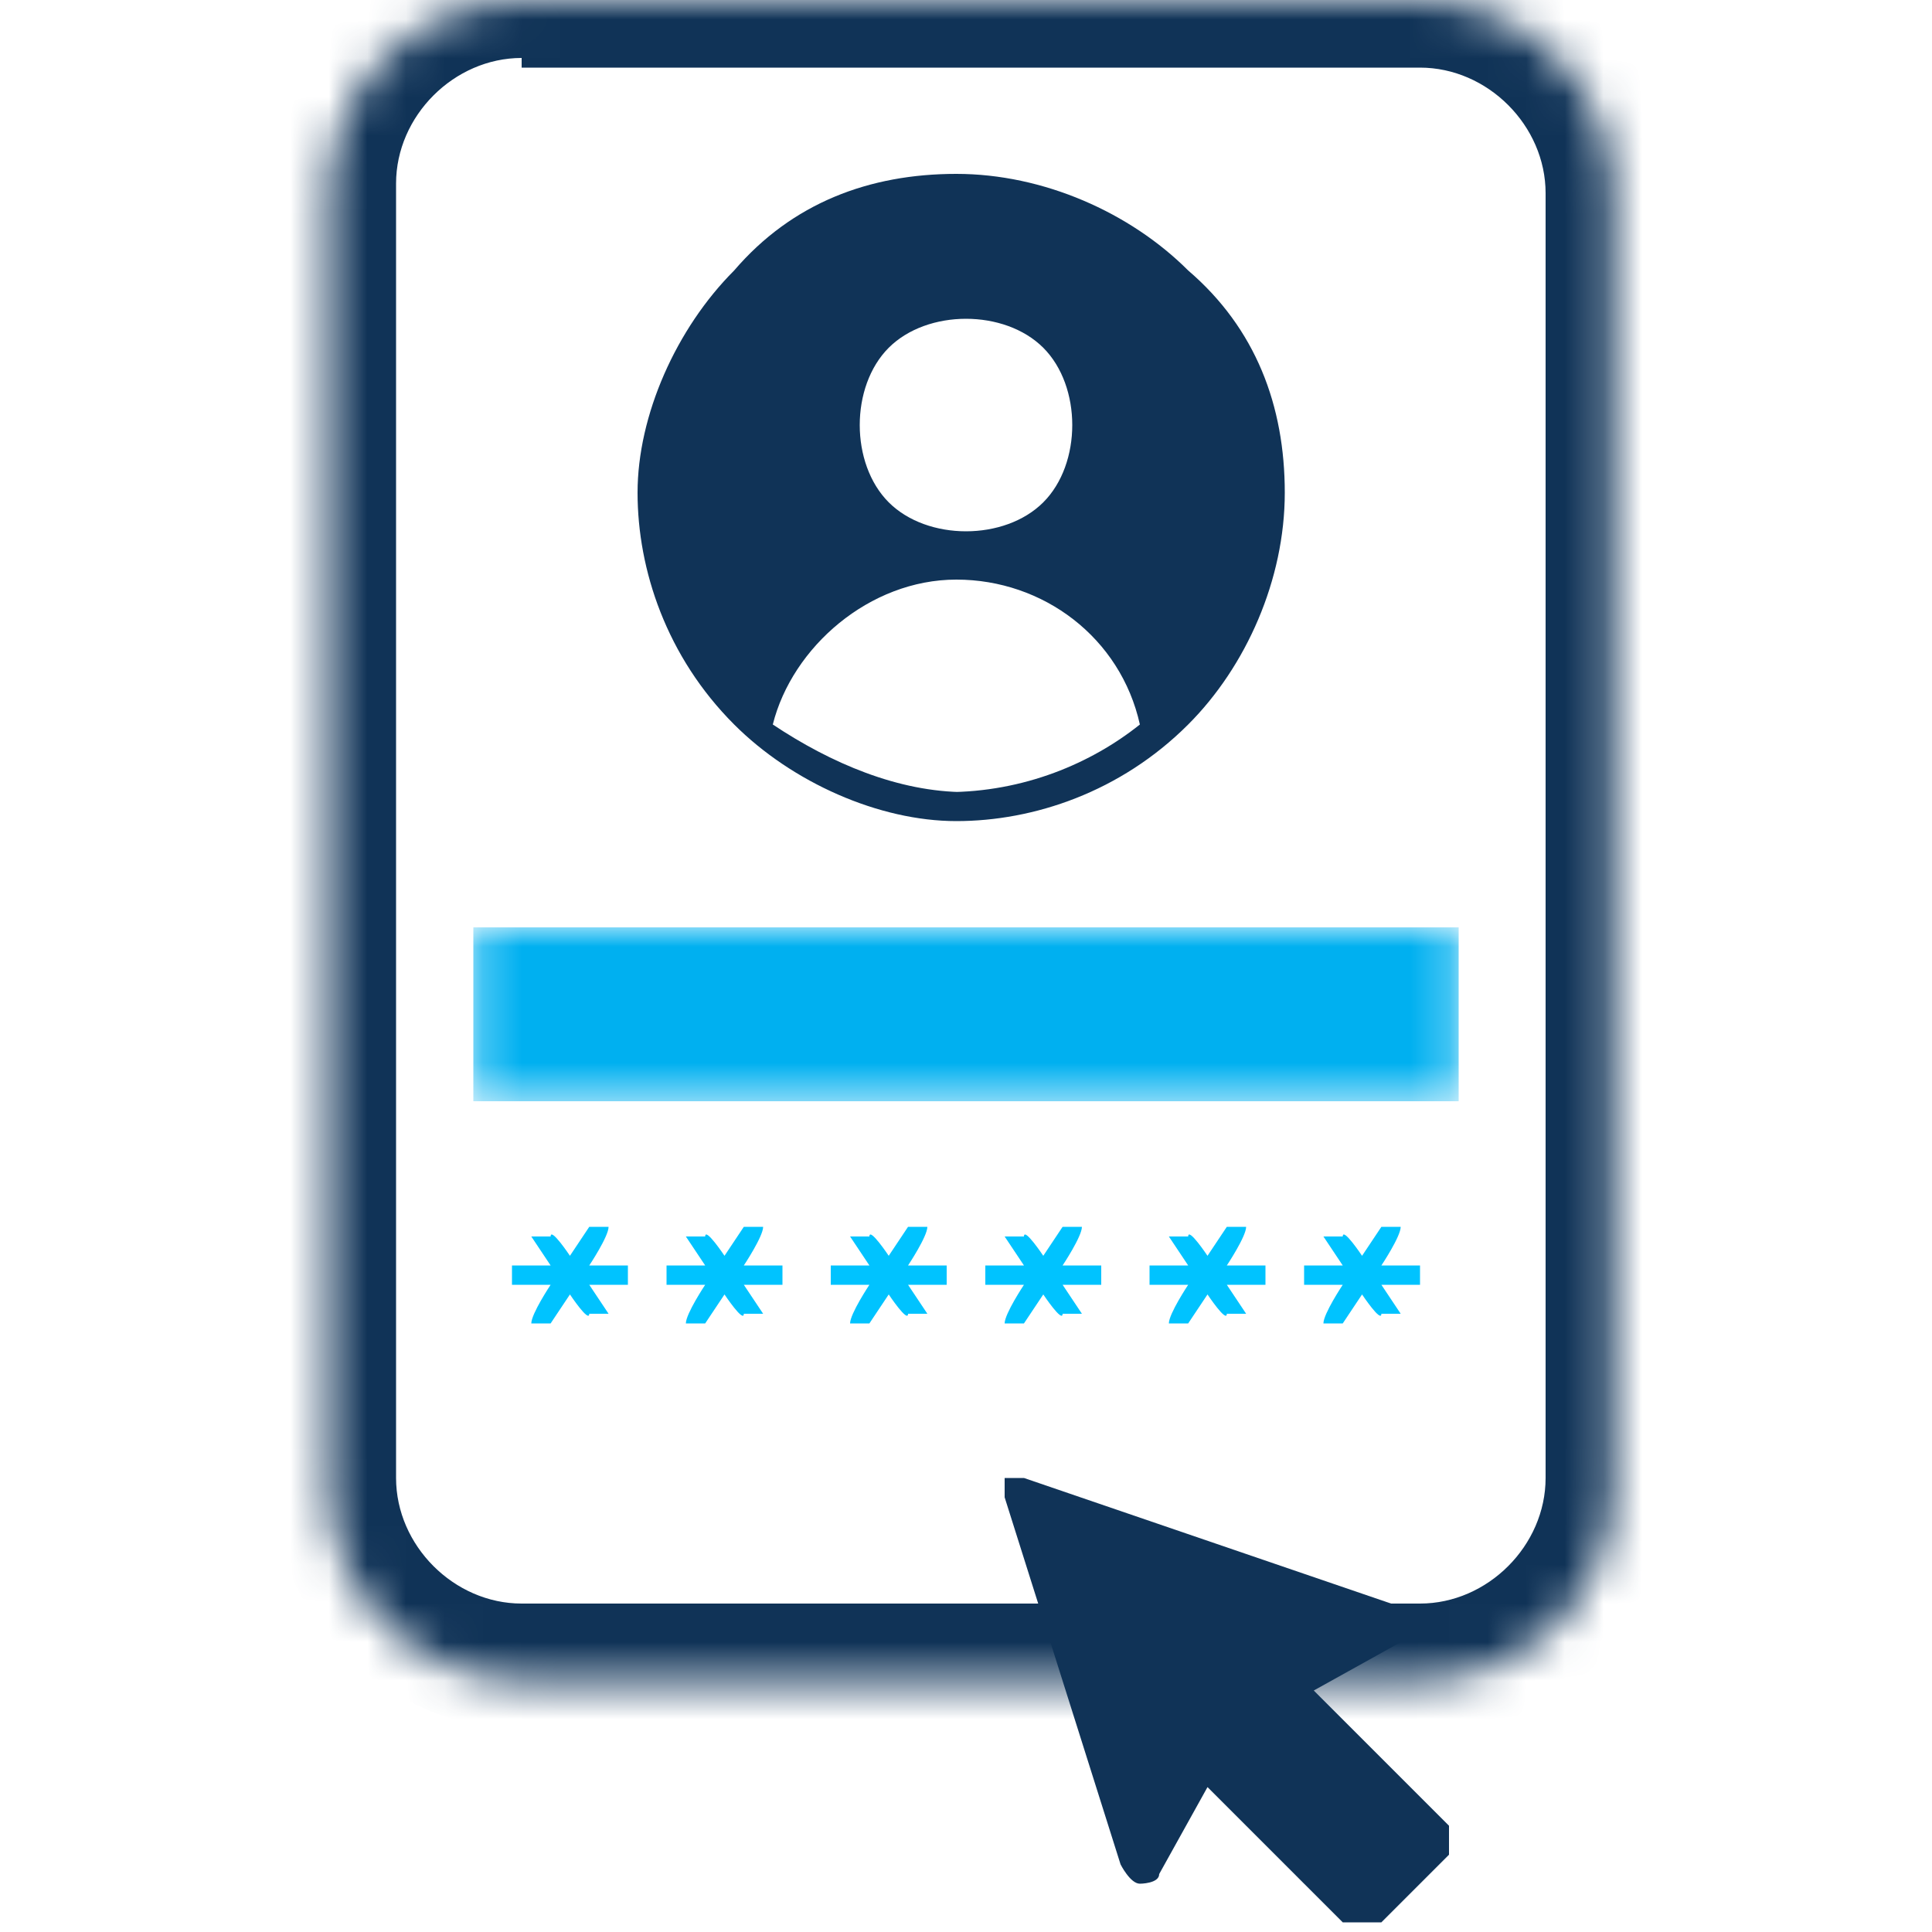
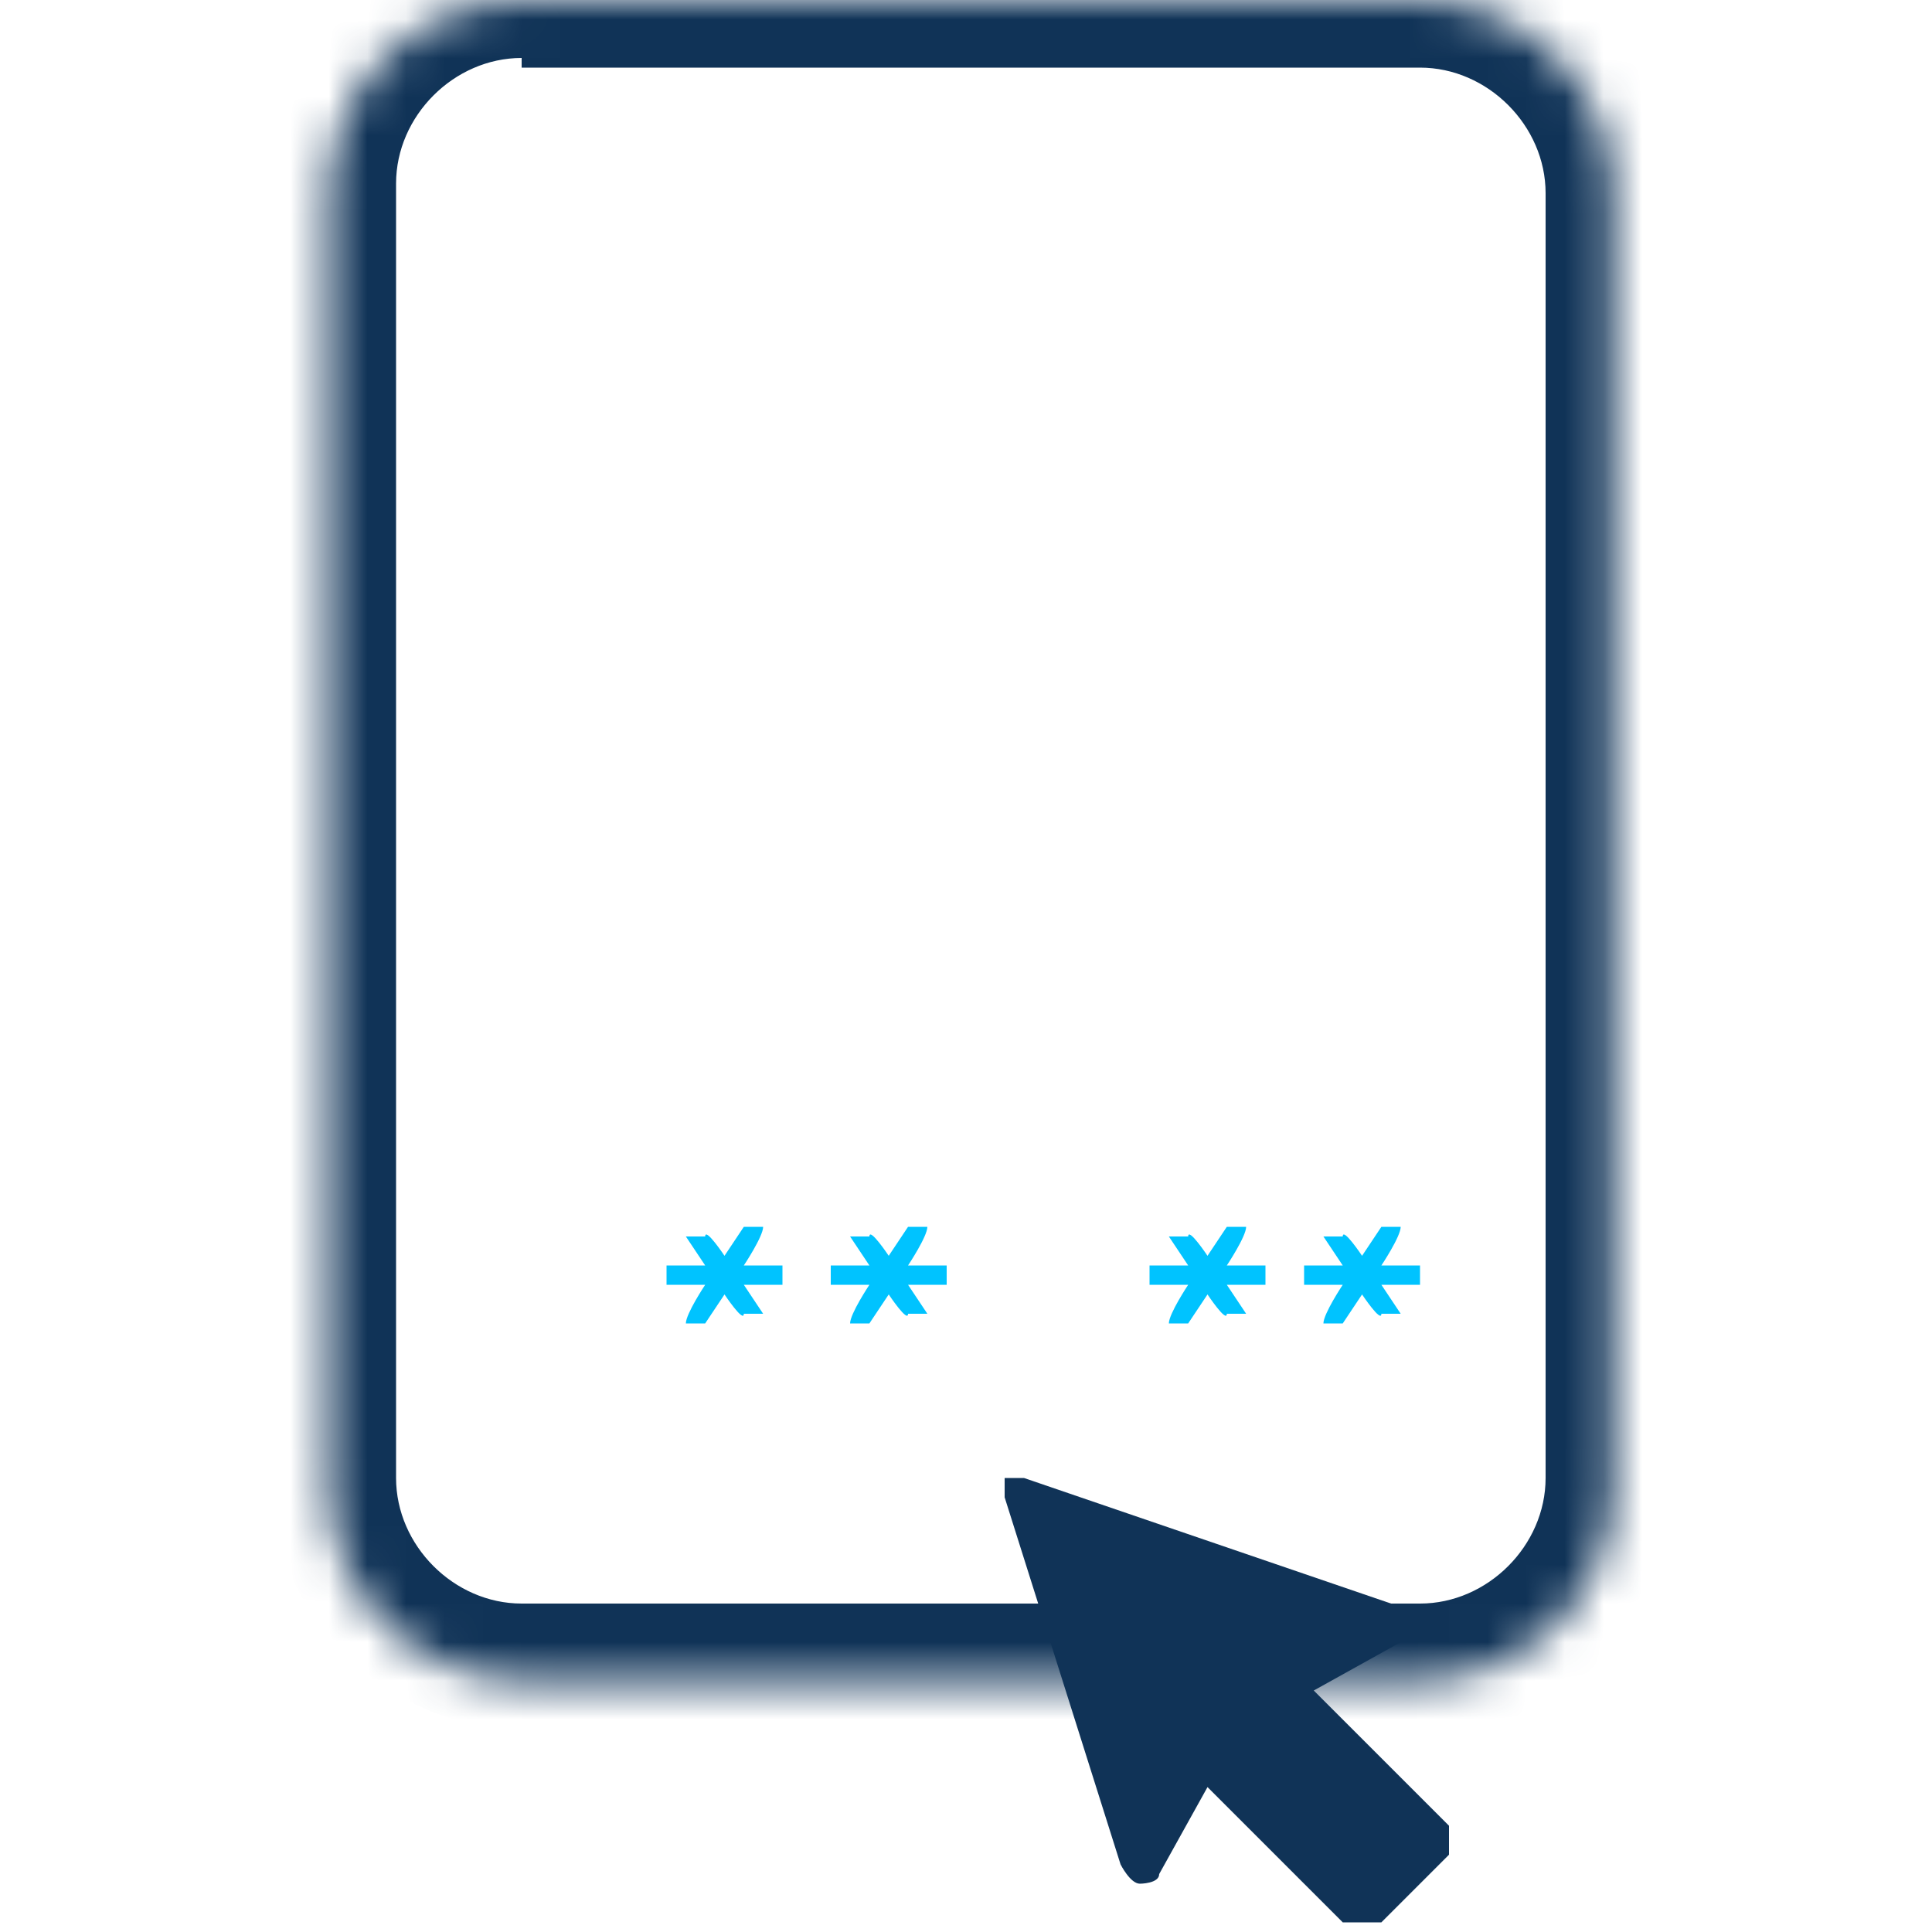
<svg xmlns="http://www.w3.org/2000/svg" width="50" height="50" viewBox="0 0 50 50" fill="none">
  <mask id="mask0_315_385" style="mask-type:luminance" maskUnits="userSpaceOnUse" x="8" y="0" width="34" height="44">
    <path d="M13.5 0H36.75C39.5 0 41.75 2.25 41.75 5V38.5C41.75 41.25 39.5 43.5 36.75 43.5H13.5C10.75 43.5 8.5 41.25 8.5 38.5V5C8.5 2.25 10.75 0 13.5 0Z" fill="white" />
  </mask>
  <g mask="url(#mask0_315_385)">
    <path d="M36.5 44.75H13.5C10 44.75 7 41.75 7 38.25V5C7 1.25 9.75 -1.5 13.5 -1.5H36.75C40.25 -1.5 43.25 1.5 43.25 5V38.5C43.25 42 40.25 45 36.75 45L36.5 44.75ZM13.5 1.5C11.75 1.5 10.25 3 10.25 4.75V38.25C10.25 40 11.75 41.5 13.5 41.5H36.75C38.5 41.5 40 40 40 38.25V5C40 3.25 38.5 1.75 36.75 1.75H13.5V1.5Z" fill="#103357" />
  </g>
  <mask id="mask1_315_385" style="mask-type:luminance" maskUnits="userSpaceOnUse" x="12" y="24" width="26" height="5">
-     <path d="M37.75 24H12.25V28.5H37.75V24Z" fill="white" />
-   </mask>
+     </mask>
  <g mask="url(#mask1_315_385)">
    <path d="M12.25 24H37.75V28.5H12.25V24Z" fill="#00B0F0" />
  </g>
-   <path d="M16.25 32.5V33.25H15.25L15.75 34H15.25C15.25 34.25 14.75 33.5 14.75 33.5L14.25 34.25H13.75C13.75 34 14.25 33.25 14.25 33.25H13.25V32.75H14.25L13.75 32H14.25C14.25 31.75 14.75 32.5 14.75 32.5L15.25 31.75H15.75C15.75 32 15.25 32.75 15.25 32.75H16.25V32.5Z" fill="#00C3FF" />
  <path d="M20.25 32.5V33.25H19.25L19.75 34H19.25C19.25 34.25 18.75 33.5 18.75 33.5L18.25 34.25H17.75C17.75 34 18.25 33.25 18.25 33.25H17.25V32.75H18.25L17.75 32H18.25C18.25 31.75 18.75 32.5 18.75 32.5L19.25 31.75H19.75C19.75 32 19.25 32.75 19.25 32.75H20.25V32.5Z" fill="#00C3FF" />
  <path d="M24.5 32.5V33.25H23.5L24 34H23.5C23.5 34.25 23 33.5 23 33.5L22.5 34.25H22C22 34 22.5 33.25 22.5 33.25H21.5V32.75H22.5L22 32H22.5C22.5 31.75 23 32.5 23 32.5L23.5 31.75H24C24 32 23.5 32.75 23.5 32.75H24.5V32.5Z" fill="#00C3FF" />
-   <path d="M28.5 32.5V33.25H27.5L28 34H27.5C27.5 34.25 27 33.5 27 33.5L26.5 34.25H26C26 34 26.5 33.25 26.5 33.25H25.5V32.75H26.5L26 32H26.5C26.5 31.75 27 32.5 27 32.5L27.5 31.75H28C28 32 27.5 32.75 27.5 32.75H28.5V32.5Z" fill="#00C3FF" />
  <path d="M32.75 32.5V33.25H31.75L32.25 34H31.75C31.75 34.25 31.25 33.5 31.25 33.5L30.75 34.25H30.25C30.25 34 30.75 33.25 30.75 33.25H29.75V32.75H30.75L30.25 32H30.75C30.75 31.75 31.25 32.5 31.25 32.5L31.75 31.75H32.25C32.25 32 31.75 32.75 31.75 32.75H32.75V32.5Z" fill="#00C3FF" />
  <path d="M36.75 32.5V33.25H35.75L36.25 34H35.75C35.75 34.25 35.25 33.5 35.25 33.5L34.75 34.25H34.25C34.25 34 34.75 33.25 34.75 33.25H33.75V32.75H34.75L34.25 32H34.75C34.75 31.75 35.25 32.5 35.25 32.5L35.75 31.75H36.25C36.25 32 35.75 32.75 35.75 32.75H36.75V32.5Z" fill="#00C3FF" />
  <path d="M34 43.75L36.25 42.5C36.25 42.5 36.5 42.25 36.5 42C36.5 42 36.5 41.5 36 41.5L26.5 38.25H26V38.75L29 48.25C29 48.25 29.25 48.75 29.5 48.75C29.5 48.75 30 48.75 30 48.5L31.25 46.25L34.75 49.75C34.75 49.75 35 49.75 35.25 49.75C35.5 49.75 35.5 49.75 35.75 49.75L37.5 48C37.5 48 37.5 47.5 37.5 47.25L34 43.75Z" fill="#103357" />
-   <path d="M30.75 7C29.25 5.5 27 4.5 24.75 4.5C22.5 4.5 20.5 5.25 19 7C17.5 8.5 16.5 10.75 16.5 12.75C16.5 14.75 17.25 17 19 18.75C20.5 20.25 22.75 21.25 24.75 21.25C26.75 21.25 29 20.5 30.75 18.75C32.25 17.25 33.25 15 33.25 12.75C33.25 10.5 32.5 8.5 30.75 7ZM23 9C23.5 8.5 24.25 8.25 25 8.25C25.75 8.25 26.5 8.5 27 9C27.5 9.5 27.75 10.25 27.75 11C27.75 11.75 27.5 12.5 27 13C26.5 13.5 25.75 13.75 25 13.75C24.25 13.75 23.5 13.5 23 13C22.5 12.5 22.25 11.75 22.25 11C22.25 10.25 22.5 9.5 23 9ZM25 20.5C23.25 20.5 21.5 19.75 20 18.75C20.5 16.75 22.5 15 24.75 15C27 15 29 16.5 29.5 18.75C28.25 19.75 26.5 20.5 24.5 20.5H25Z" fill="#103357" />
</svg>